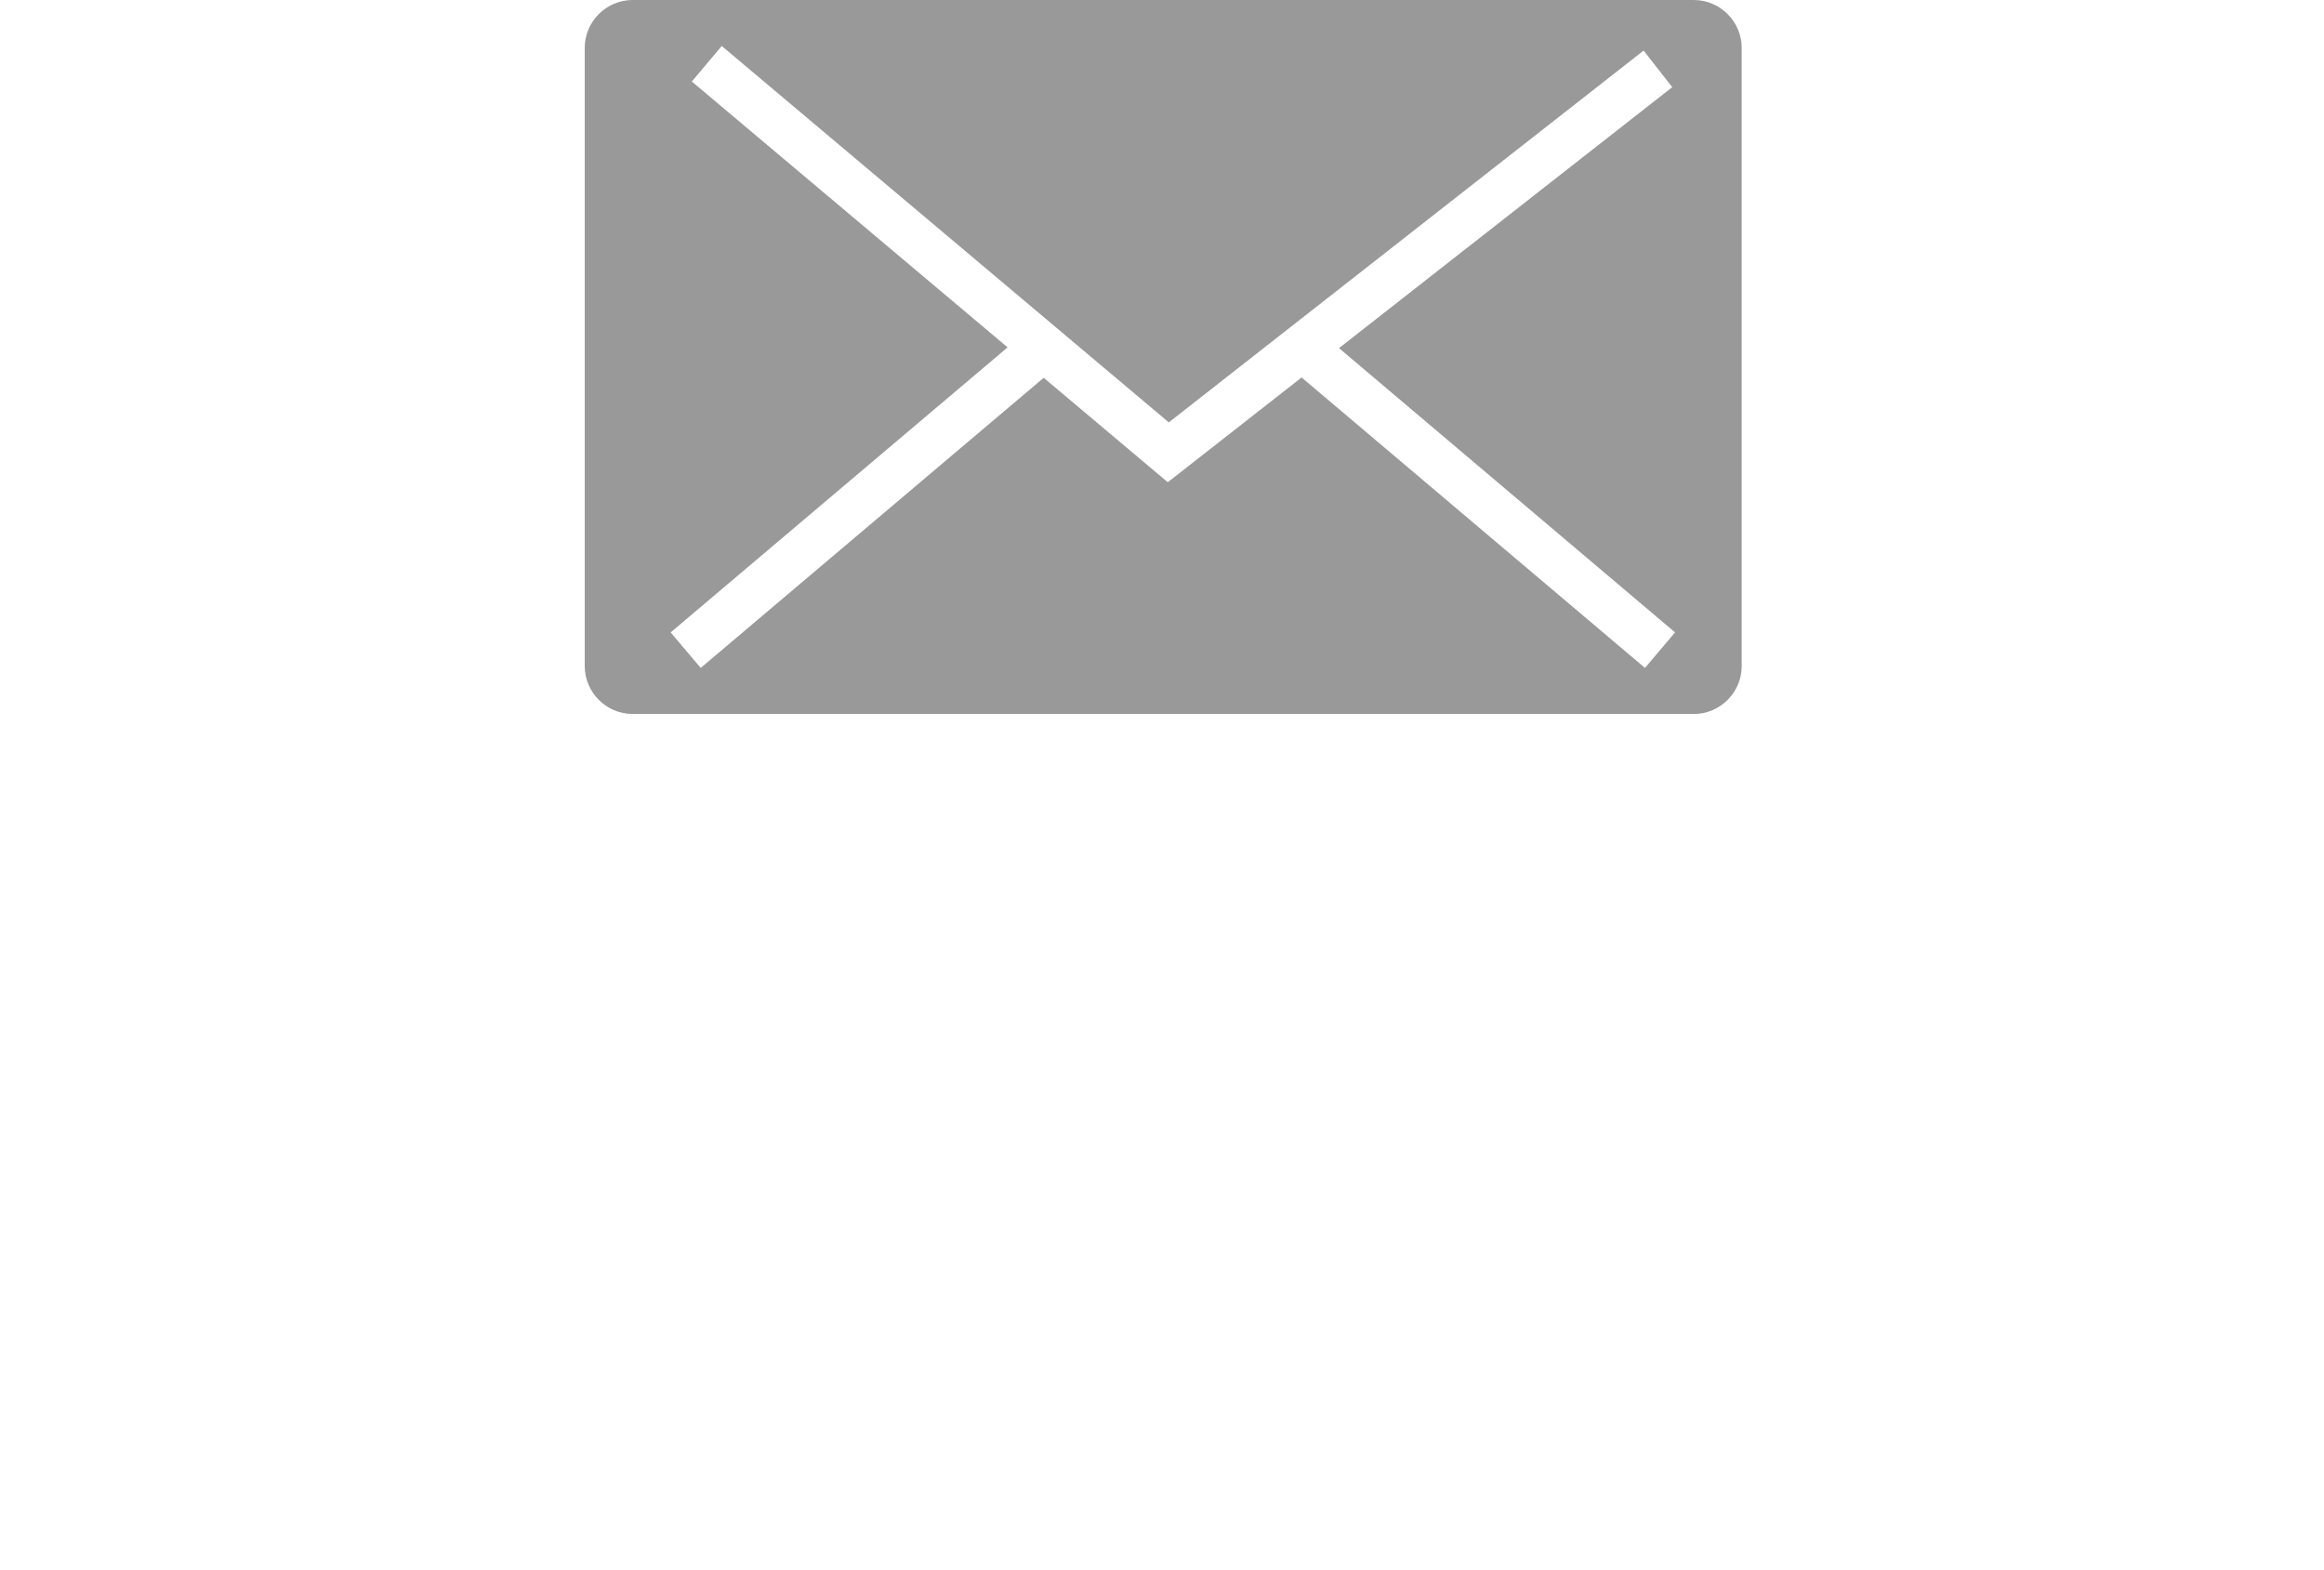
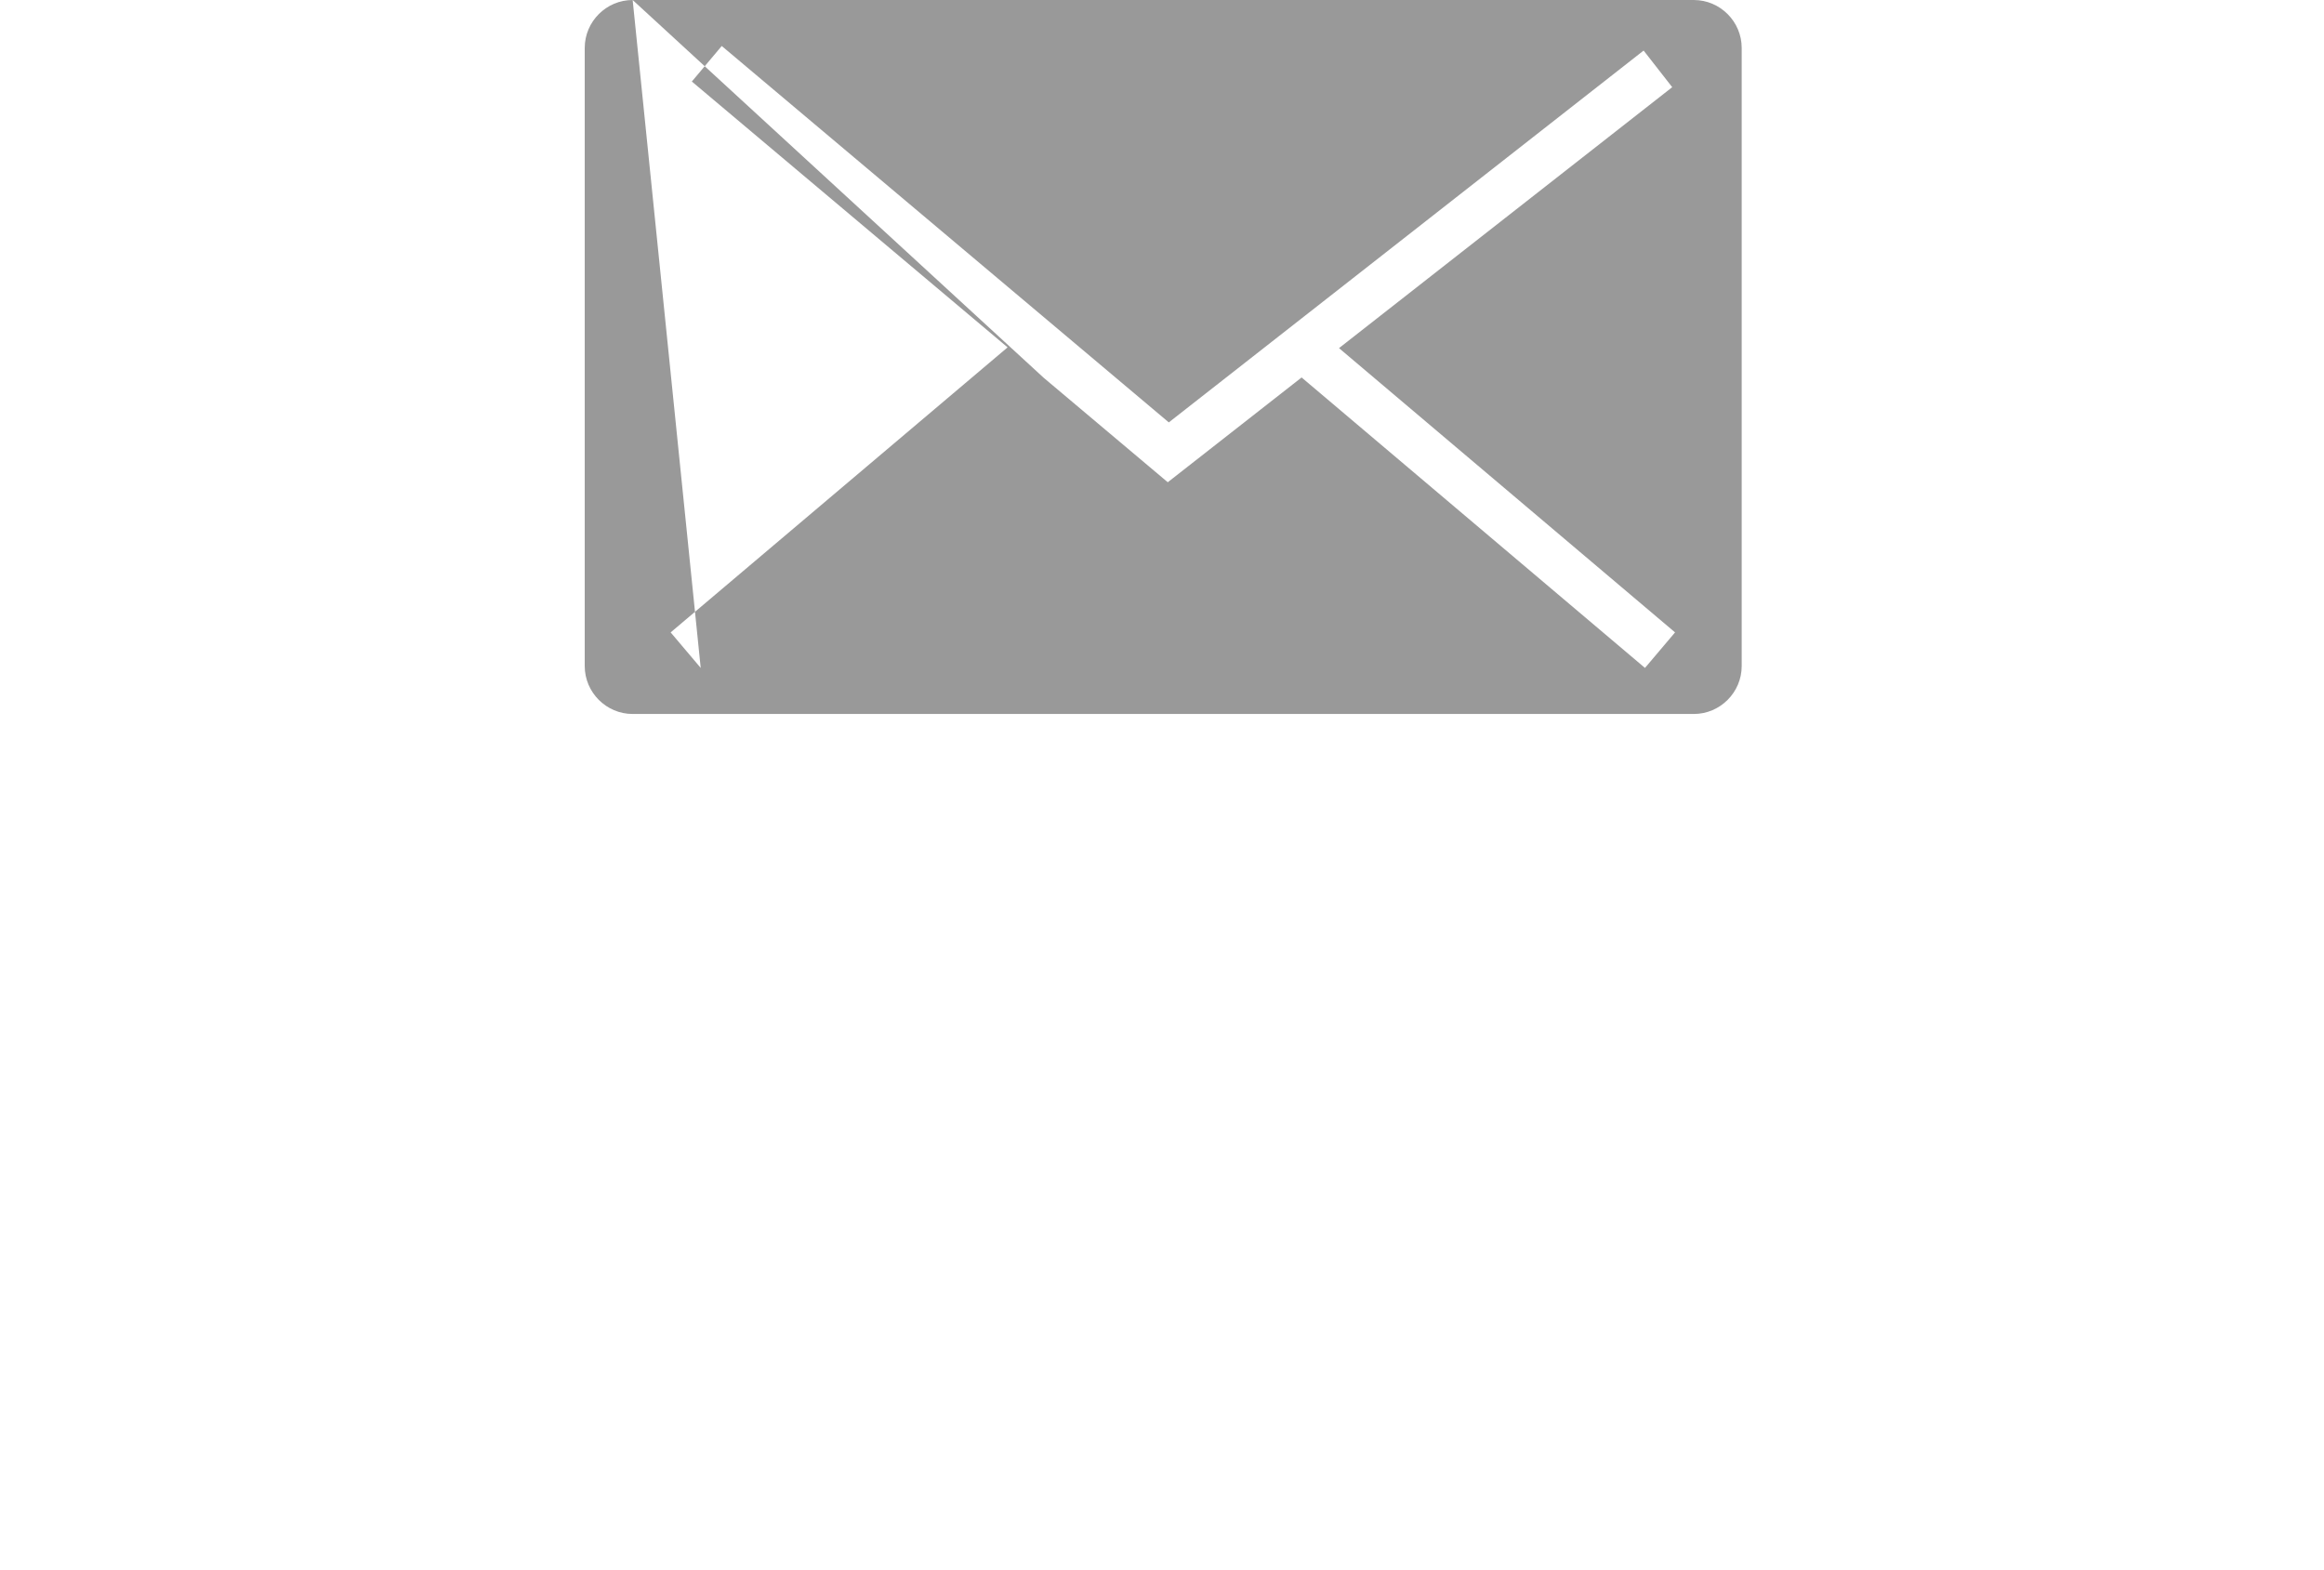
<svg xmlns="http://www.w3.org/2000/svg" width="114" height="77" viewBox="0 0 114 77" fill="none">
-   <path fill-rule="evenodd" clip-rule="evenodd" d="M31.034 0H83.085C84.378 0 85.436 1.058 85.436 2.351V32.674C85.436 33.967 84.378 35.025 83.085 35.025H31.034C29.741 35.025 28.683 33.967 28.683 32.674V2.351C28.683 1.058 29.741 0 31.034 0ZM51.197 18.533L34.372 32.766L32.898 31.023L49.426 17.04L33.937 3.999L35.404 2.256L57.334 20.721L80.625 2.48L82.028 4.277L65.683 17.078L82.167 31.023L80.692 32.766L63.848 18.517L57.283 23.657L51.197 18.533Z" fill="#999999" />
+   <path fill-rule="evenodd" clip-rule="evenodd" d="M31.034 0H83.085C84.378 0 85.436 1.058 85.436 2.351V32.674C85.436 33.967 84.378 35.025 83.085 35.025H31.034C29.741 35.025 28.683 33.967 28.683 32.674V2.351C28.683 1.058 29.741 0 31.034 0ZL34.372 32.766L32.898 31.023L49.426 17.04L33.937 3.999L35.404 2.256L57.334 20.721L80.625 2.48L82.028 4.277L65.683 17.078L82.167 31.023L80.692 32.766L63.848 18.517L57.283 23.657L51.197 18.533Z" fill="#999999" />
</svg>